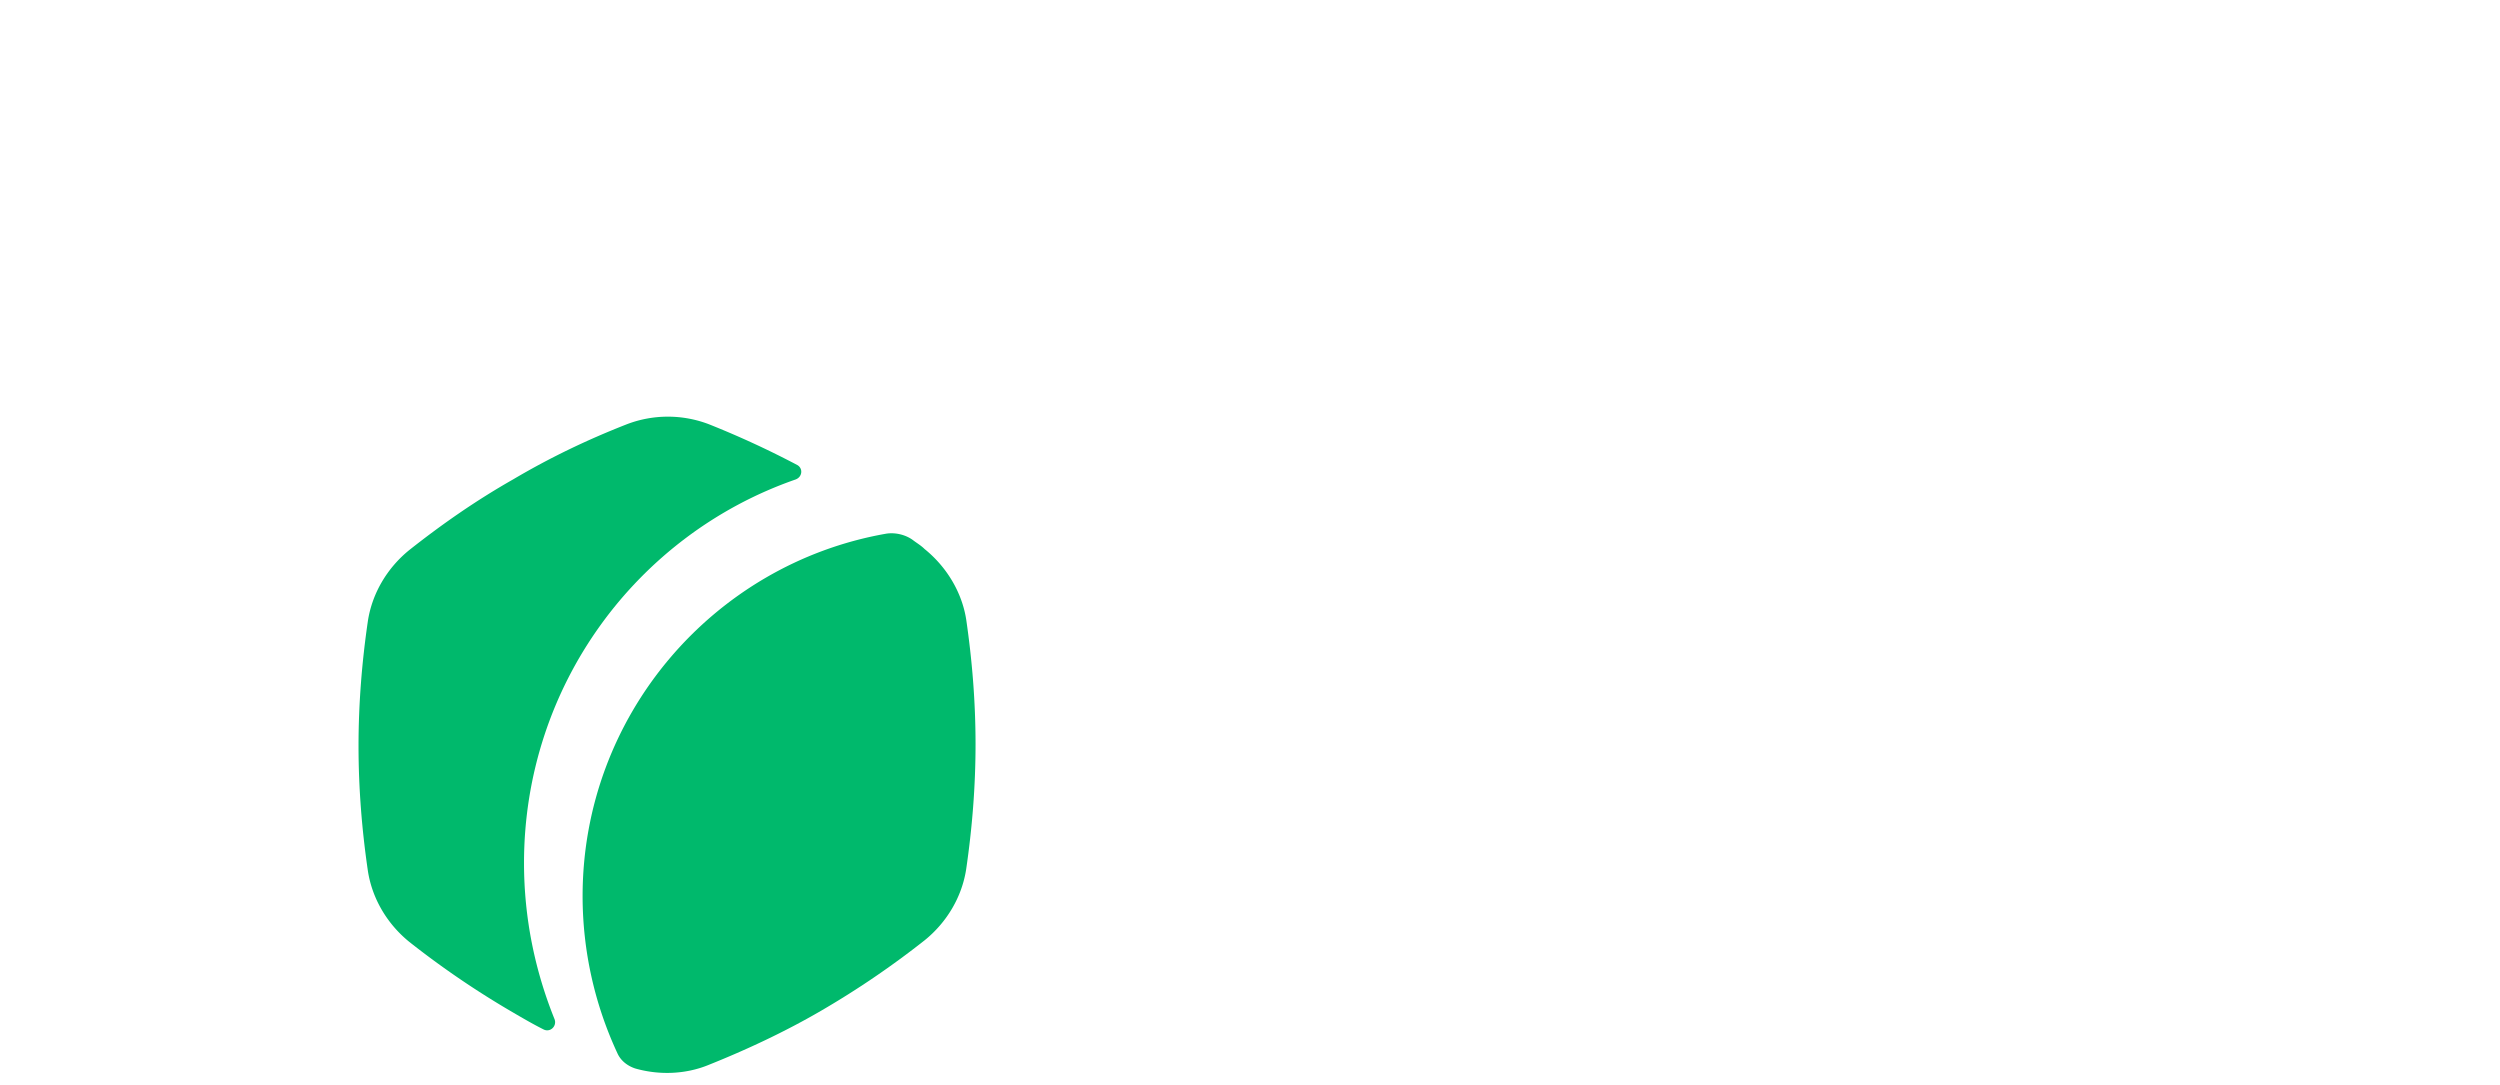
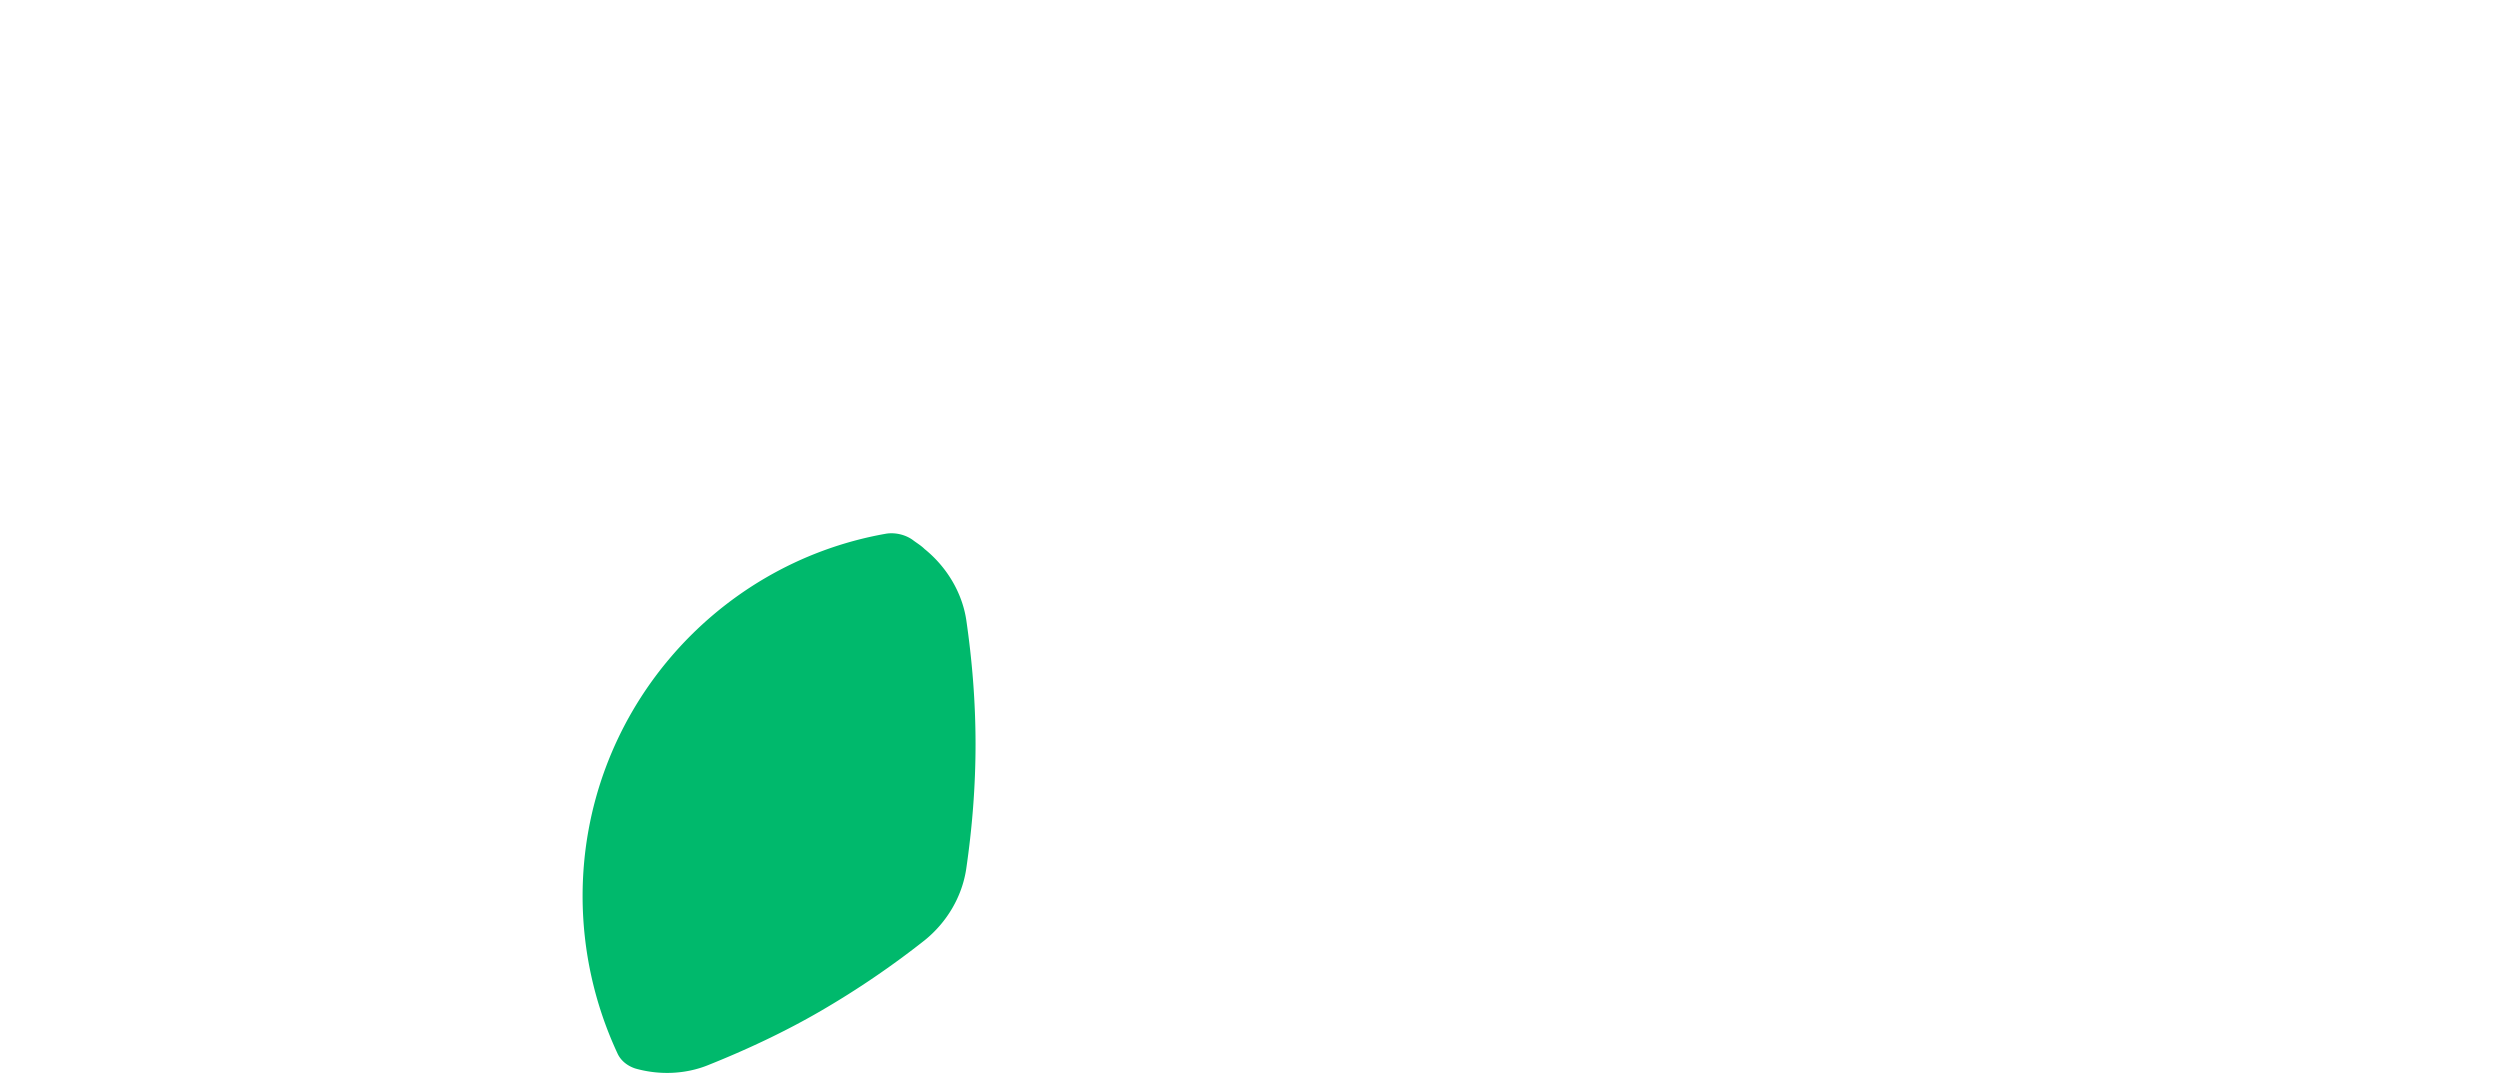
<svg xmlns="http://www.w3.org/2000/svg" width="258" height="112" fill="none">
-   <path d="M64.677 43.788a11.84 11.84 0 0 1 8.496 0 94.606 94.606 0 0 1 9.109 4.204c.613.35.525 1.227-.175 1.49-16.379 5.692-28.028 21.283-28.028 39.588 0 5.693 1.139 11.123 3.153 16.116.263.7-.438 1.401-1.138 1.051-1.051-.526-2.102-1.139-3.153-1.752a91.675 91.675 0 0 1-10.686-7.27c-2.277-1.839-3.854-4.466-4.292-7.357C37.35 85.654 37 81.362 37 76.983c0-4.38.35-8.67.963-12.875.438-2.89 2.015-5.518 4.292-7.357 3.328-2.628 6.832-5.08 10.686-7.27 3.853-2.277 7.707-4.116 11.736-5.693z" fill="#00B96C" />
  <path d="M95.42 56.663c-.35-.35-.789-.613-1.14-.875-.787-.613-1.926-.876-2.89-.701C73.61 58.24 60.124 73.83 60.124 92.486a38.49 38.49 0 0 0 3.59 16.203c.35.789 1.052 1.314 1.84 1.577 2.452.701 5.167.613 7.532-.35 3.942-1.577 7.883-3.416 11.65-5.606a91.665 91.665 0 0 0 10.684-7.27c2.278-1.839 3.854-4.466 4.292-7.357.613-4.204.964-8.496.964-12.875 0-4.38-.351-8.67-.964-12.875-.438-2.803-2.014-5.43-4.291-7.27z" fill="#00B96C" />
</svg>